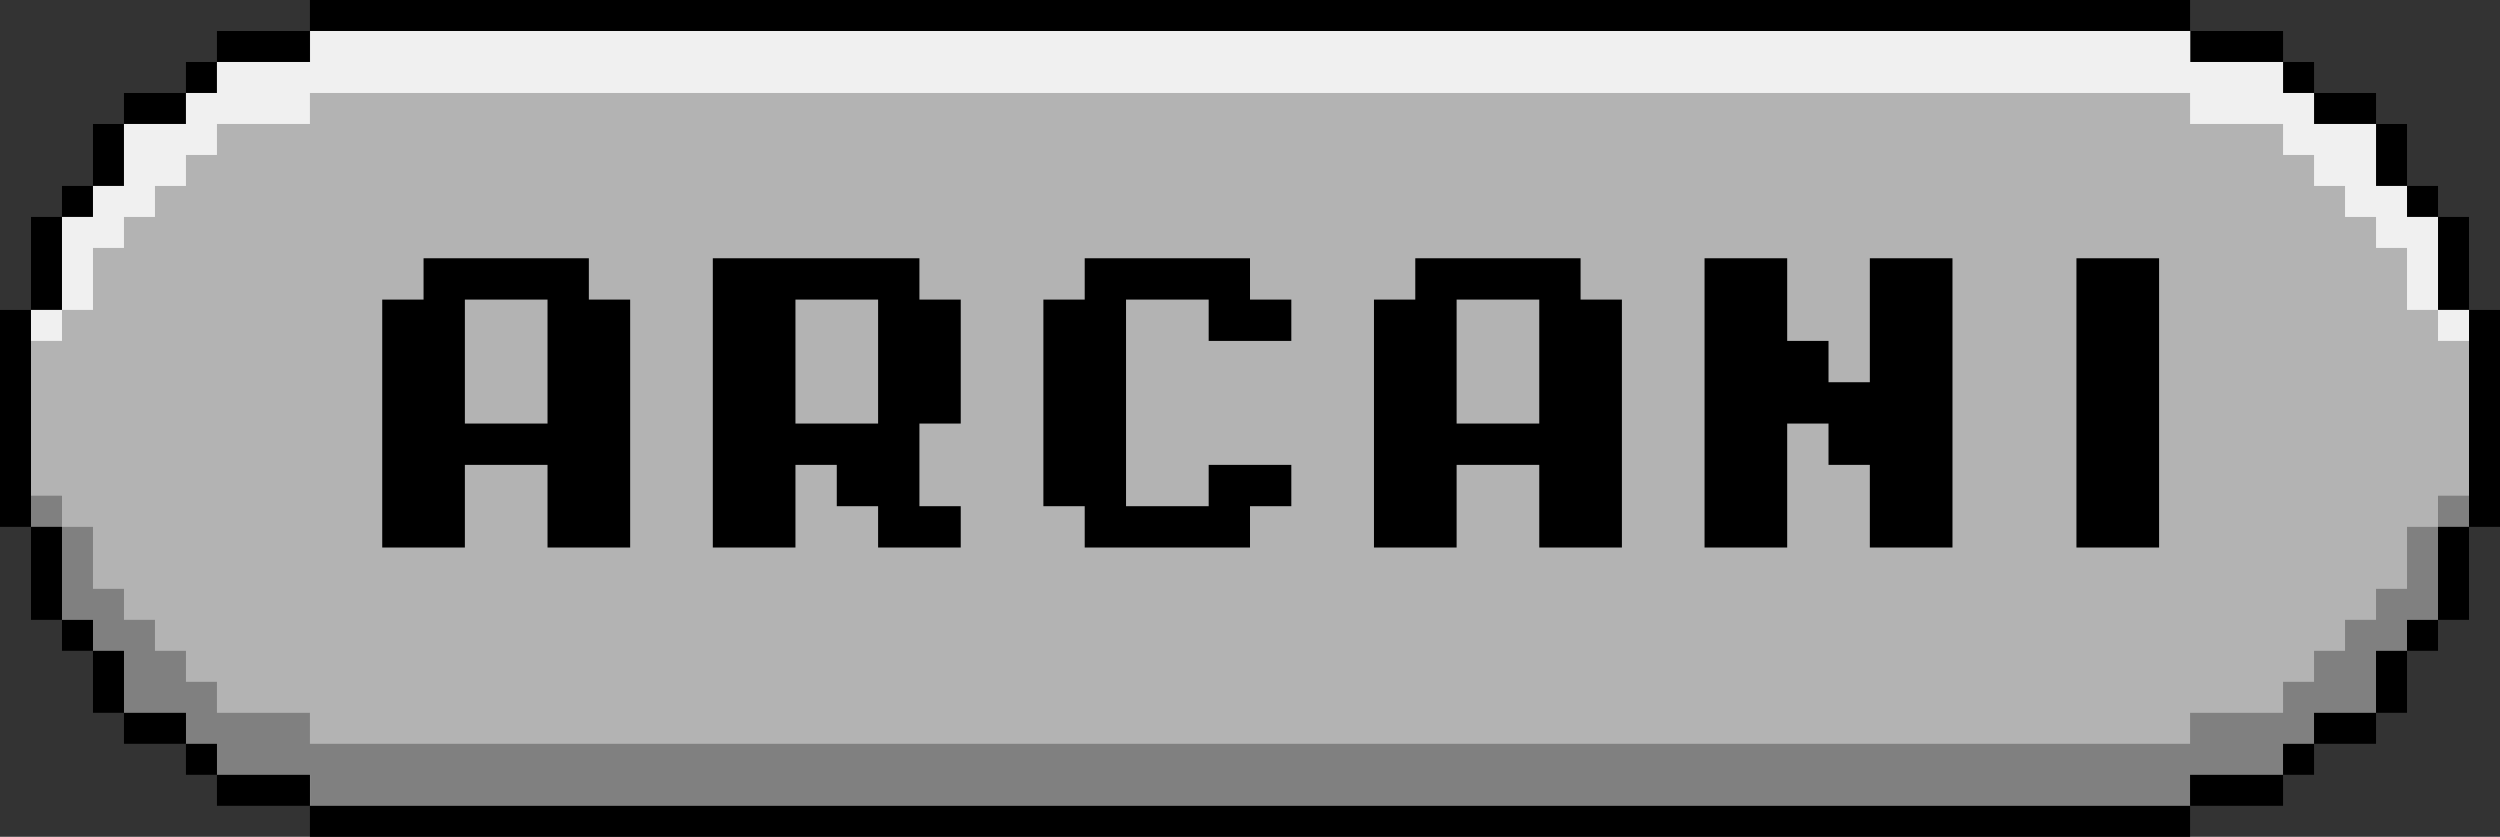
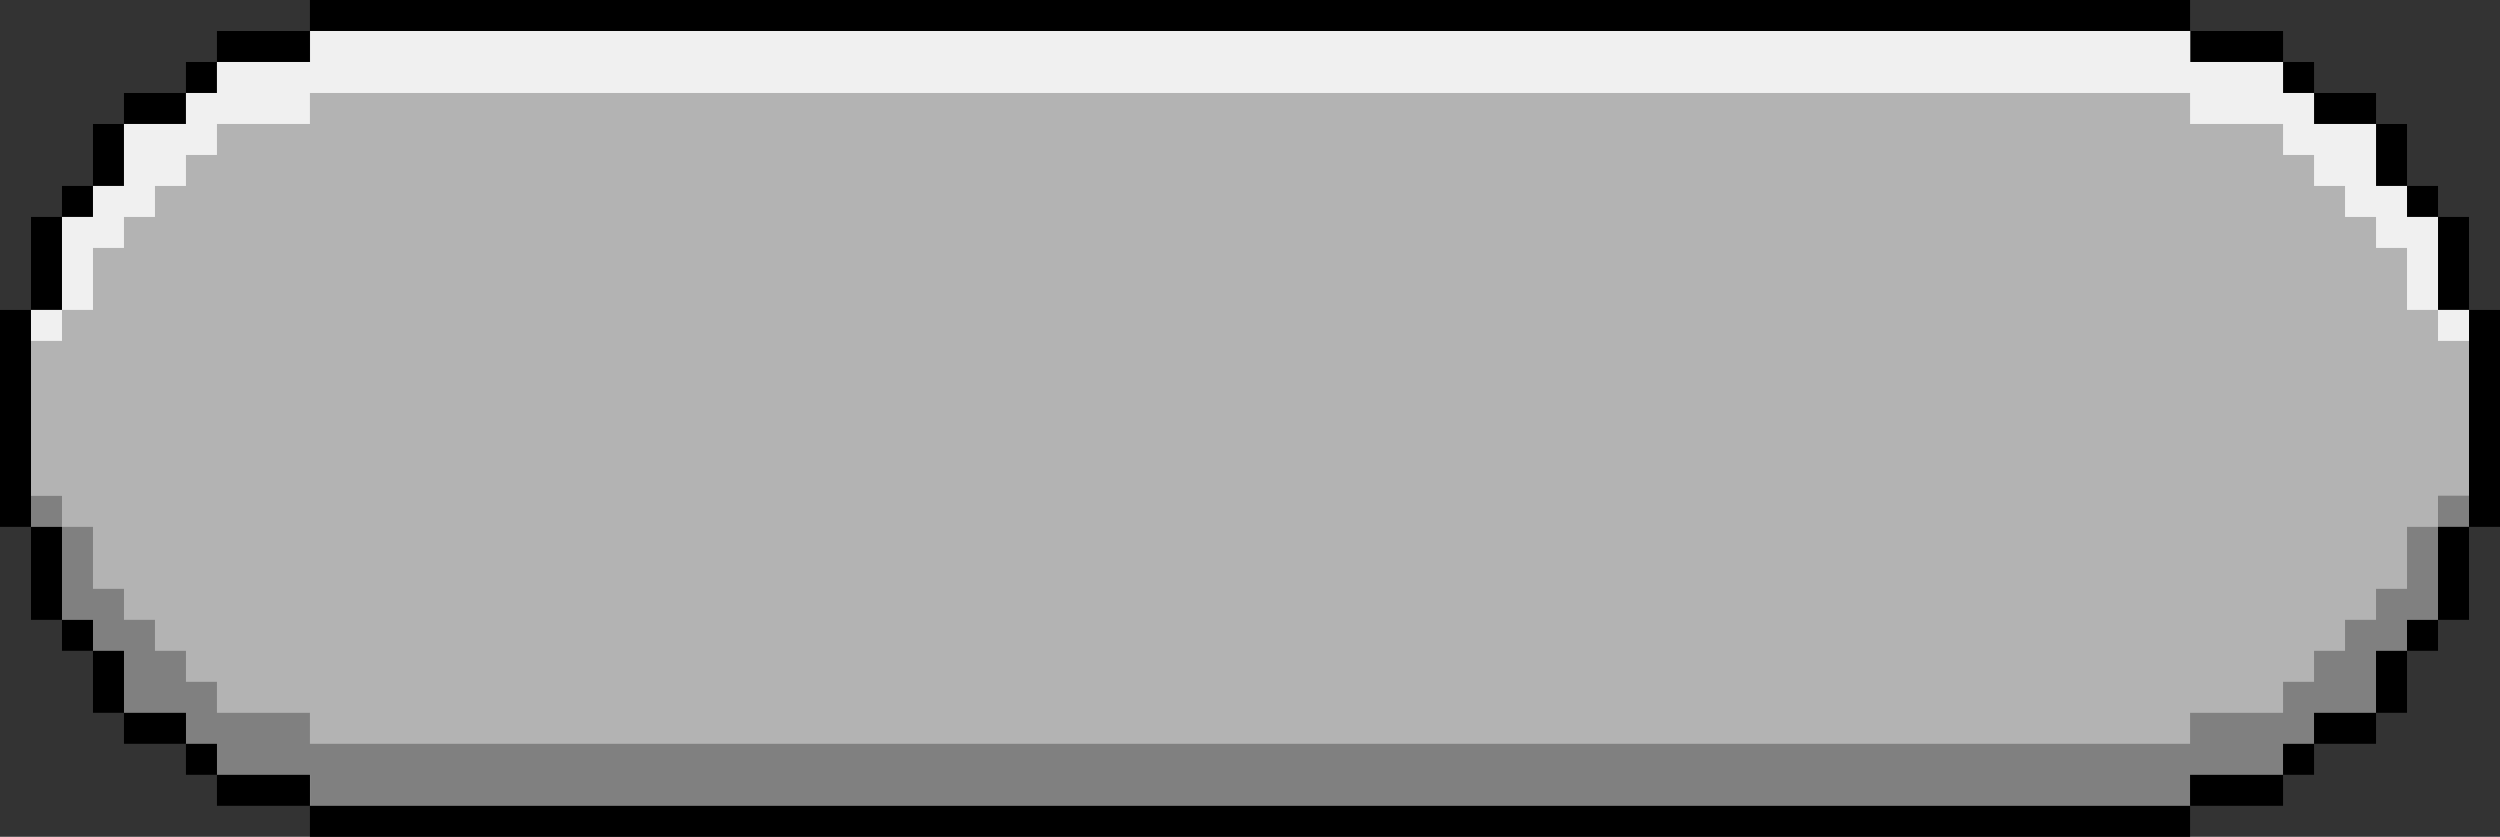
<svg xmlns="http://www.w3.org/2000/svg" width="242" height="81" viewBox="0 0 242 81" fill="none">
  <rect x="0" y="0" width="242" height="81" fill="#333333" stroke="none" />
  <g clip-path="url(#clip0_1592_8110)">
    <path d="M236 30V21H233V18H230V12H224V9H221V6H212V3H30V6H21V9H18V12H12V18H9V21H6V30H3V40.5V51H6V60H9V63H12V69H18V72H21V75H30V78H212V75H221V72H224V69H230V63H233V60H236V51H239V40.5V30H236Z" fill="#B3B3B3" />
-     <path opacity="0.4" d="M6 48H3V51H6V48Z" fill="black" />
+     <path opacity="0.4" d="M6 48H3V51V48Z" fill="black" />
    <path opacity="0.4" d="M239 48H236V51H239V48Z" fill="black" />
    <path d="M3 51H6V48H3V51ZM233 60V63H230V69H224V72H221V75H212H212.02V78H30.02V75H30H21V72H18V69H12V63H9V60H6V51H9V57H12V60H15V63H18V66H21V69H30V72H212V69H221V66H224V63H227V60H230V57H233V51H236V60H233ZM236 51V48H239V51H236Z" fill="#808080" />
    <path d="M221 3V6H212V3H221ZM221 6V9H224V6H221ZM227 9H224V12H230V9H227ZM233 12H230V18H233V12ZM233 18V21H236V18H233ZM239 24V21H236V30H239V24ZM239 30V51H242V30H239ZM236 54V60H239V51H236V54ZM233 63H236V60H233V63ZM230 66V69H233V63H230V66ZM224 69V72H230V69H224ZM221 75H224V72H221V75ZM215 75H212V78H221V75H215ZM206 78H30V81H212V78H206ZM36 3H39H206H212V0H39H36H33H30V3H36ZM27 6H30V3H21V6H27ZM21 6H18V9H21V6ZM18 12V9H12V12H18ZM12 15V12H9V18H12V15ZM9 18H6V21H9V18ZM6 27V21H3V30H6V27ZM3 45V30H0V51H3V45ZM6 54V51H3V60H6V54ZM6 60V63H9V60H6ZM12 63H9V69H12V63ZM15 69H12V72H18V69H15ZM18 72V75H21V72H18ZM27 75H21V78H30V75H27Z" fill="black" />
-     <path d="M41 25H57V29H61V53H53V45H45V53H37V29H41V25ZM53 29H45V41H53V29ZM69 25H89V29H93V41H89V49H93V53H85V49H81V45H77V53H69V25ZM85 29H77V41H85V29ZM105 25H121V29H125V33H117V29H109V49H117V45H125V49H121V53H105V49H101V29H105V25ZM137 25H153V29H157V53H149V45H141V53H133V29H137V25ZM149 29H141V41H149V29ZM165 25H173V33H177V37H181V25H189V53H181V45H177V41H173V53H165V25ZM201 25H209V53H201V25Z" fill="black" />
  </g>
  <path d="M3 30H6V33H3V30ZM233 21V18H230V12H224V9H221V6H212H212.02V3H30.02V6H30H21V9H18V12H12V18H9V21H6V30H9V24H12V21H15V18H18V15H21V12H30V9H212V12H221V15H224V18H227V21H230V24H233V30H236V21H233ZM236 30V33H239V30H236Z" fill="#F0F0F0" />
  <defs>
    <clipPath id="clip0_1592_8110">
      <rect width="242" height="81" fill="white" />
    </clipPath>
  </defs>
</svg>